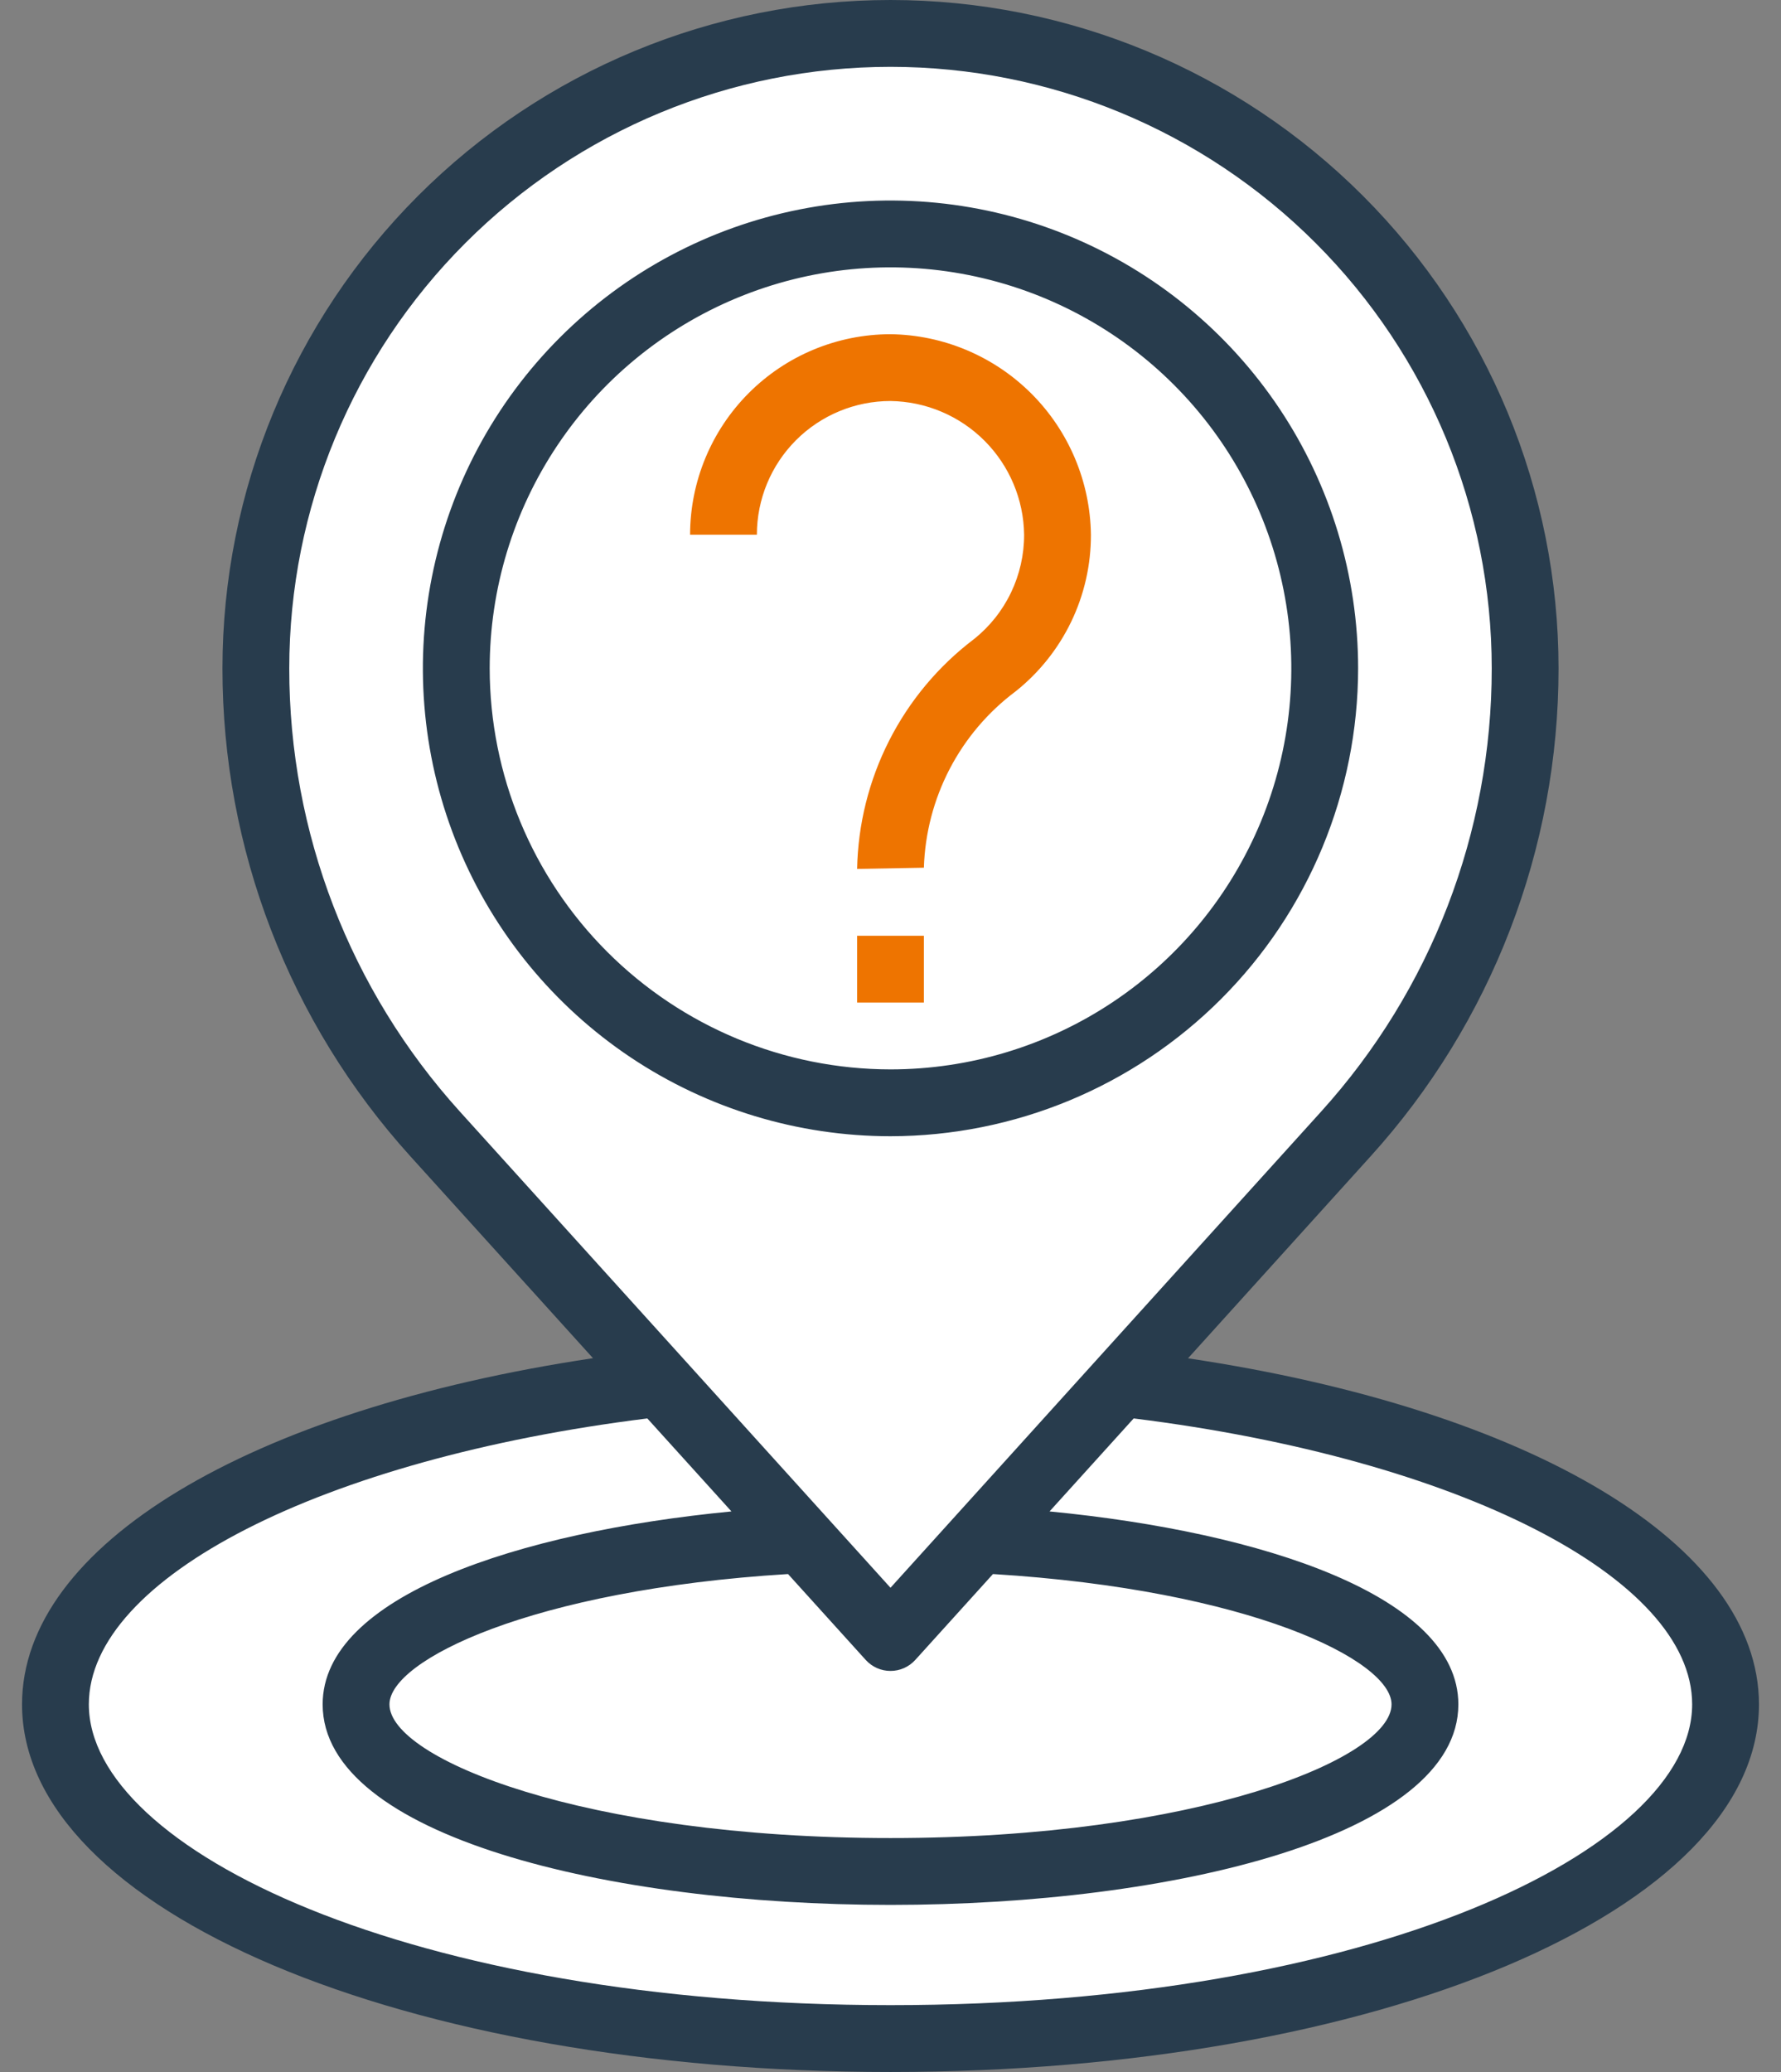
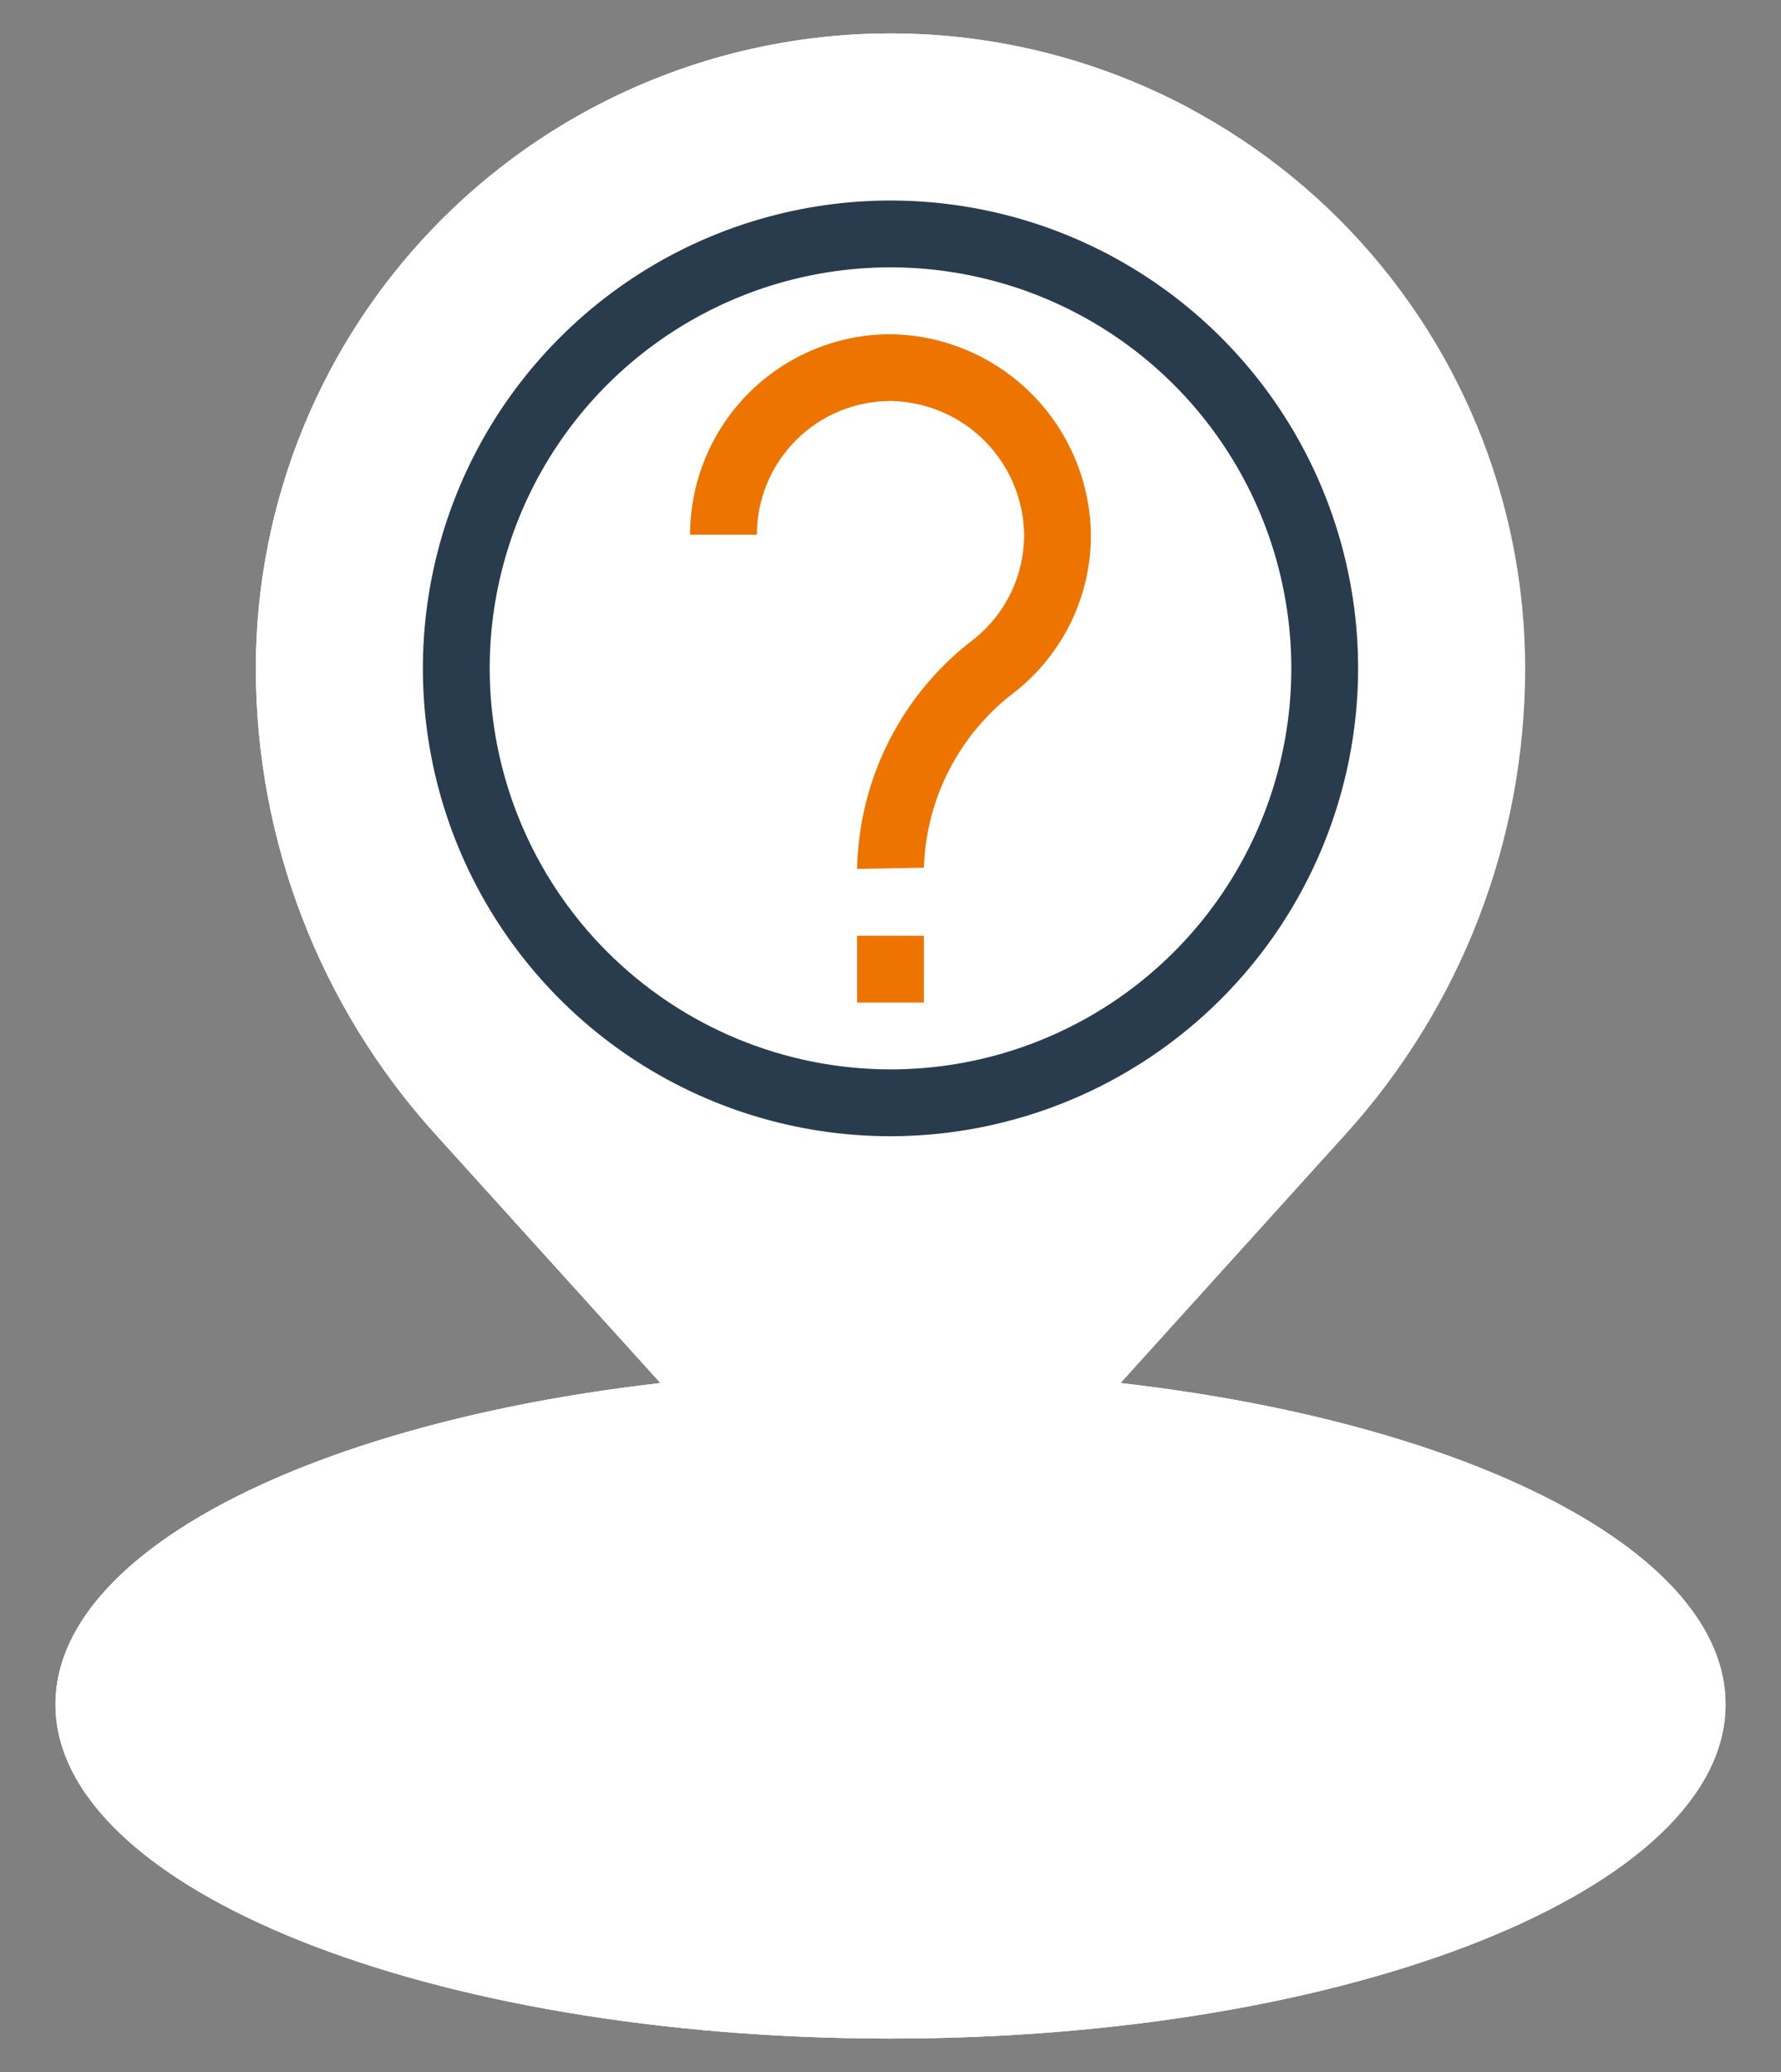
<svg xmlns="http://www.w3.org/2000/svg" width="43" height="50" viewBox="0 0 43 50" fill="none">
  <rect x="0" y="0" width="43" height="50" fill="#808080" stroke="none" />
  <path d="M27.057 33.375C35.49 34.34 41.661 37.446 41.661 41.129C41.661 45.583 32.635 49.194 21.5 49.194C10.366 49.194 1.339 45.583 1.339 41.129C1.339 37.446 7.511 34.34 15.944 33.375" fill="white" />
  <path d="M21.5 49.194C32.635 49.194 41.661 45.583 41.661 41.129C41.661 36.675 32.635 33.065 21.5 33.065C10.365 33.065 1.339 36.675 1.339 41.129C1.339 45.583 10.365 49.194 21.5 49.194Z" fill="white" />
  <path d="M21.5 45.161C28.626 45.161 34.403 43.356 34.403 41.129C34.403 38.902 28.626 37.097 21.5 37.097C14.374 37.097 8.597 38.902 8.597 41.129C8.597 43.356 14.374 45.161 21.5 45.161Z" fill="white" />
  <path d="M8.672 40.699C10.891 41.918 15.078 42.742 19.887 42.742C26.548 42.742 32.027 41.164 32.715 39.139C30.496 37.921 26.309 37.097 21.5 37.097C14.839 37.097 9.36 38.674 8.672 40.699Z" fill="white" />
  <path d="M21.5 39.516L32.494 27.364C35.28 24.285 36.823 20.281 36.823 16.129C36.823 12.065 35.208 8.168 32.335 5.294C29.461 2.421 25.564 0.806 21.5 0.806C17.436 0.806 13.539 2.421 10.665 5.294C7.792 8.168 6.177 12.065 6.177 16.129C6.178 20.281 7.72 24.285 10.506 27.364L21.5 39.516Z" fill="white" />
  <path d="M28.732 2.621C26.398 1.371 23.779 0.748 21.132 0.811C18.485 0.875 15.899 1.623 13.627 2.984C11.355 4.345 9.475 6.271 8.169 8.574C6.864 10.878 6.178 13.481 6.177 16.129C6.178 20.281 7.72 24.285 10.506 27.364L19.565 37.373L30.079 25.752C32.863 22.672 34.404 18.668 34.403 14.516C34.405 12.236 33.896 9.984 32.915 7.926C31.934 5.868 30.505 4.055 28.732 2.621Z" fill="white" />
  <path d="M21.5 26.613C27.29 26.613 31.984 21.919 31.984 16.129C31.984 10.339 27.29 5.645 21.5 5.645C15.71 5.645 11.016 10.339 11.016 16.129C11.016 21.919 15.71 26.613 21.5 26.613Z" fill="white" />
  <path d="M29.564 14.516C29.564 13.037 29.25 11.575 28.642 10.226C28.035 8.878 27.147 7.674 26.04 6.694C23.764 5.6 21.171 5.366 18.736 6.033C16.301 6.7 14.19 8.225 12.79 10.326C11.39 12.426 10.797 14.962 11.119 17.466C11.44 19.97 12.656 22.273 14.541 23.952C16.138 24.724 17.904 25.079 19.675 24.981C21.446 24.884 23.164 24.337 24.666 23.394C26.168 22.451 27.405 21.141 28.262 19.588C29.119 18.035 29.567 16.29 29.564 14.516Z" fill="white" />
  <path d="M20.694 20.968C20.715 19.891 20.979 18.833 21.467 17.873C21.955 16.913 22.654 16.076 23.512 15.425C23.892 15.123 24.198 14.74 24.408 14.303C24.618 13.866 24.727 13.388 24.726 12.903C24.715 12.051 24.371 11.237 23.769 10.635C23.166 10.032 22.352 9.689 21.5 9.677C20.645 9.677 19.824 10.017 19.219 10.622C18.614 11.227 18.274 12.048 18.274 12.903H16.661C16.663 11.62 17.173 10.39 18.08 9.483C18.987 8.576 20.217 8.066 21.5 8.065C22.778 8.081 23.999 8.597 24.903 9.5C25.807 10.404 26.322 11.625 26.339 12.903C26.341 13.63 26.178 14.348 25.863 15.003C25.547 15.658 25.088 16.233 24.519 16.685C23.854 17.182 23.31 17.823 22.927 18.559C22.544 19.296 22.332 20.109 22.306 20.939L20.694 20.968ZM20.694 22.581H22.306V24.194H20.694V22.581Z" fill="white" />
  <path d="M32.79 16.129C32.79 13.896 32.128 11.713 30.888 9.856C29.647 8 27.884 6.553 25.821 5.698C23.758 4.844 21.488 4.62 19.297 5.056C17.107 5.491 15.096 6.567 13.517 8.146C11.938 9.725 10.862 11.736 10.427 13.926C9.991 16.116 10.215 18.387 11.069 20.45C11.924 22.513 13.371 24.276 15.227 25.517C17.084 26.757 19.267 27.419 21.5 27.419C24.493 27.416 27.363 26.226 29.48 24.109C31.597 21.992 32.787 19.122 32.79 16.129ZM11.823 16.129C11.823 14.215 12.39 12.344 13.454 10.752C14.517 9.161 16.028 7.921 17.797 7.188C19.565 6.456 21.511 6.264 23.388 6.638C25.265 7.011 26.99 7.933 28.343 9.286C29.696 10.639 30.618 12.364 30.991 14.241C31.365 16.118 31.173 18.064 30.441 19.832C29.708 21.601 28.468 23.112 26.877 24.175C25.285 25.239 23.414 25.806 21.5 25.806C18.934 25.804 16.474 24.783 14.66 22.969C12.846 21.155 11.825 18.695 11.823 16.129Z" fill="#283C4D" />
  <path d="M24.726 12.903C24.727 13.388 24.618 13.866 24.408 14.303C24.198 14.74 23.892 15.123 23.512 15.425C22.654 16.076 21.955 16.913 21.467 17.873C20.979 18.833 20.715 19.891 20.694 20.968L22.306 20.939C22.332 20.109 22.544 19.296 22.927 18.559C23.31 17.823 23.854 17.182 24.519 16.685C25.088 16.233 25.547 15.658 25.863 15.003C26.178 14.348 26.341 13.63 26.339 12.903C26.322 11.625 25.807 10.404 24.903 9.5C23.999 8.597 22.778 8.081 21.5 8.065C20.217 8.066 18.987 8.576 18.08 9.483C17.173 10.39 16.663 11.62 16.661 12.903H18.274C18.274 12.048 18.614 11.227 19.219 10.622C19.824 10.017 20.645 9.677 21.5 9.677C22.352 9.689 23.166 10.032 23.769 10.635C24.371 11.237 24.715 12.051 24.726 12.903ZM20.694 22.581H22.306V24.194H20.694V22.581Z" fill="#EE7400" />
-   <path d="M28.683 32.778L33.092 27.903C36.014 24.678 37.631 20.481 37.629 16.129C37.629 11.851 35.93 7.749 32.905 4.724C29.88 1.699 25.778 0 21.5 0C17.222 0 13.12 1.699 10.095 4.724C7.07 7.749 5.371 11.851 5.371 16.129C5.369 20.481 6.986 24.678 9.908 27.903L14.317 32.775C6.009 34.019 0.532 37.292 0.532 41.129C0.532 46.103 9.743 50 21.5 50C33.257 50 42.468 46.103 42.468 41.129C42.468 37.292 36.991 34.019 28.683 32.778ZM6.984 16.129C6.984 12.279 8.513 8.587 11.236 5.865C13.958 3.142 17.65 1.613 21.5 1.613C25.35 1.613 29.042 3.142 31.764 5.865C34.487 8.587 36.016 12.279 36.016 16.129C36.019 20.082 34.55 23.894 31.897 26.824L21.5 38.315L11.103 26.824C8.45 23.894 6.981 20.082 6.984 16.129ZM20.902 40.057C20.978 40.141 21.07 40.207 21.173 40.253C21.276 40.299 21.387 40.322 21.5 40.322C21.613 40.322 21.724 40.299 21.827 40.253C21.93 40.207 22.022 40.141 22.098 40.057L23.974 37.984C30.17 38.366 33.597 40.067 33.597 41.129C33.597 42.444 28.884 44.355 21.5 44.355C14.116 44.355 9.403 42.444 9.403 41.129C9.403 40.067 12.83 38.366 19.026 37.984L20.902 40.057ZM21.5 48.387C9.923 48.387 2.145 44.635 2.145 41.129C2.145 38.073 7.794 35.202 15.629 34.229L17.66 36.473C12.516 36.97 7.79 38.519 7.79 41.129C7.79 44.306 14.687 45.968 21.5 45.968C28.313 45.968 35.21 44.306 35.21 41.129C35.21 38.519 30.484 36.97 25.34 36.473L27.371 34.229C35.21 35.202 40.855 38.073 40.855 41.129C40.855 44.635 33.077 48.387 21.5 48.387Z" fill="#283C4D" />
</svg>